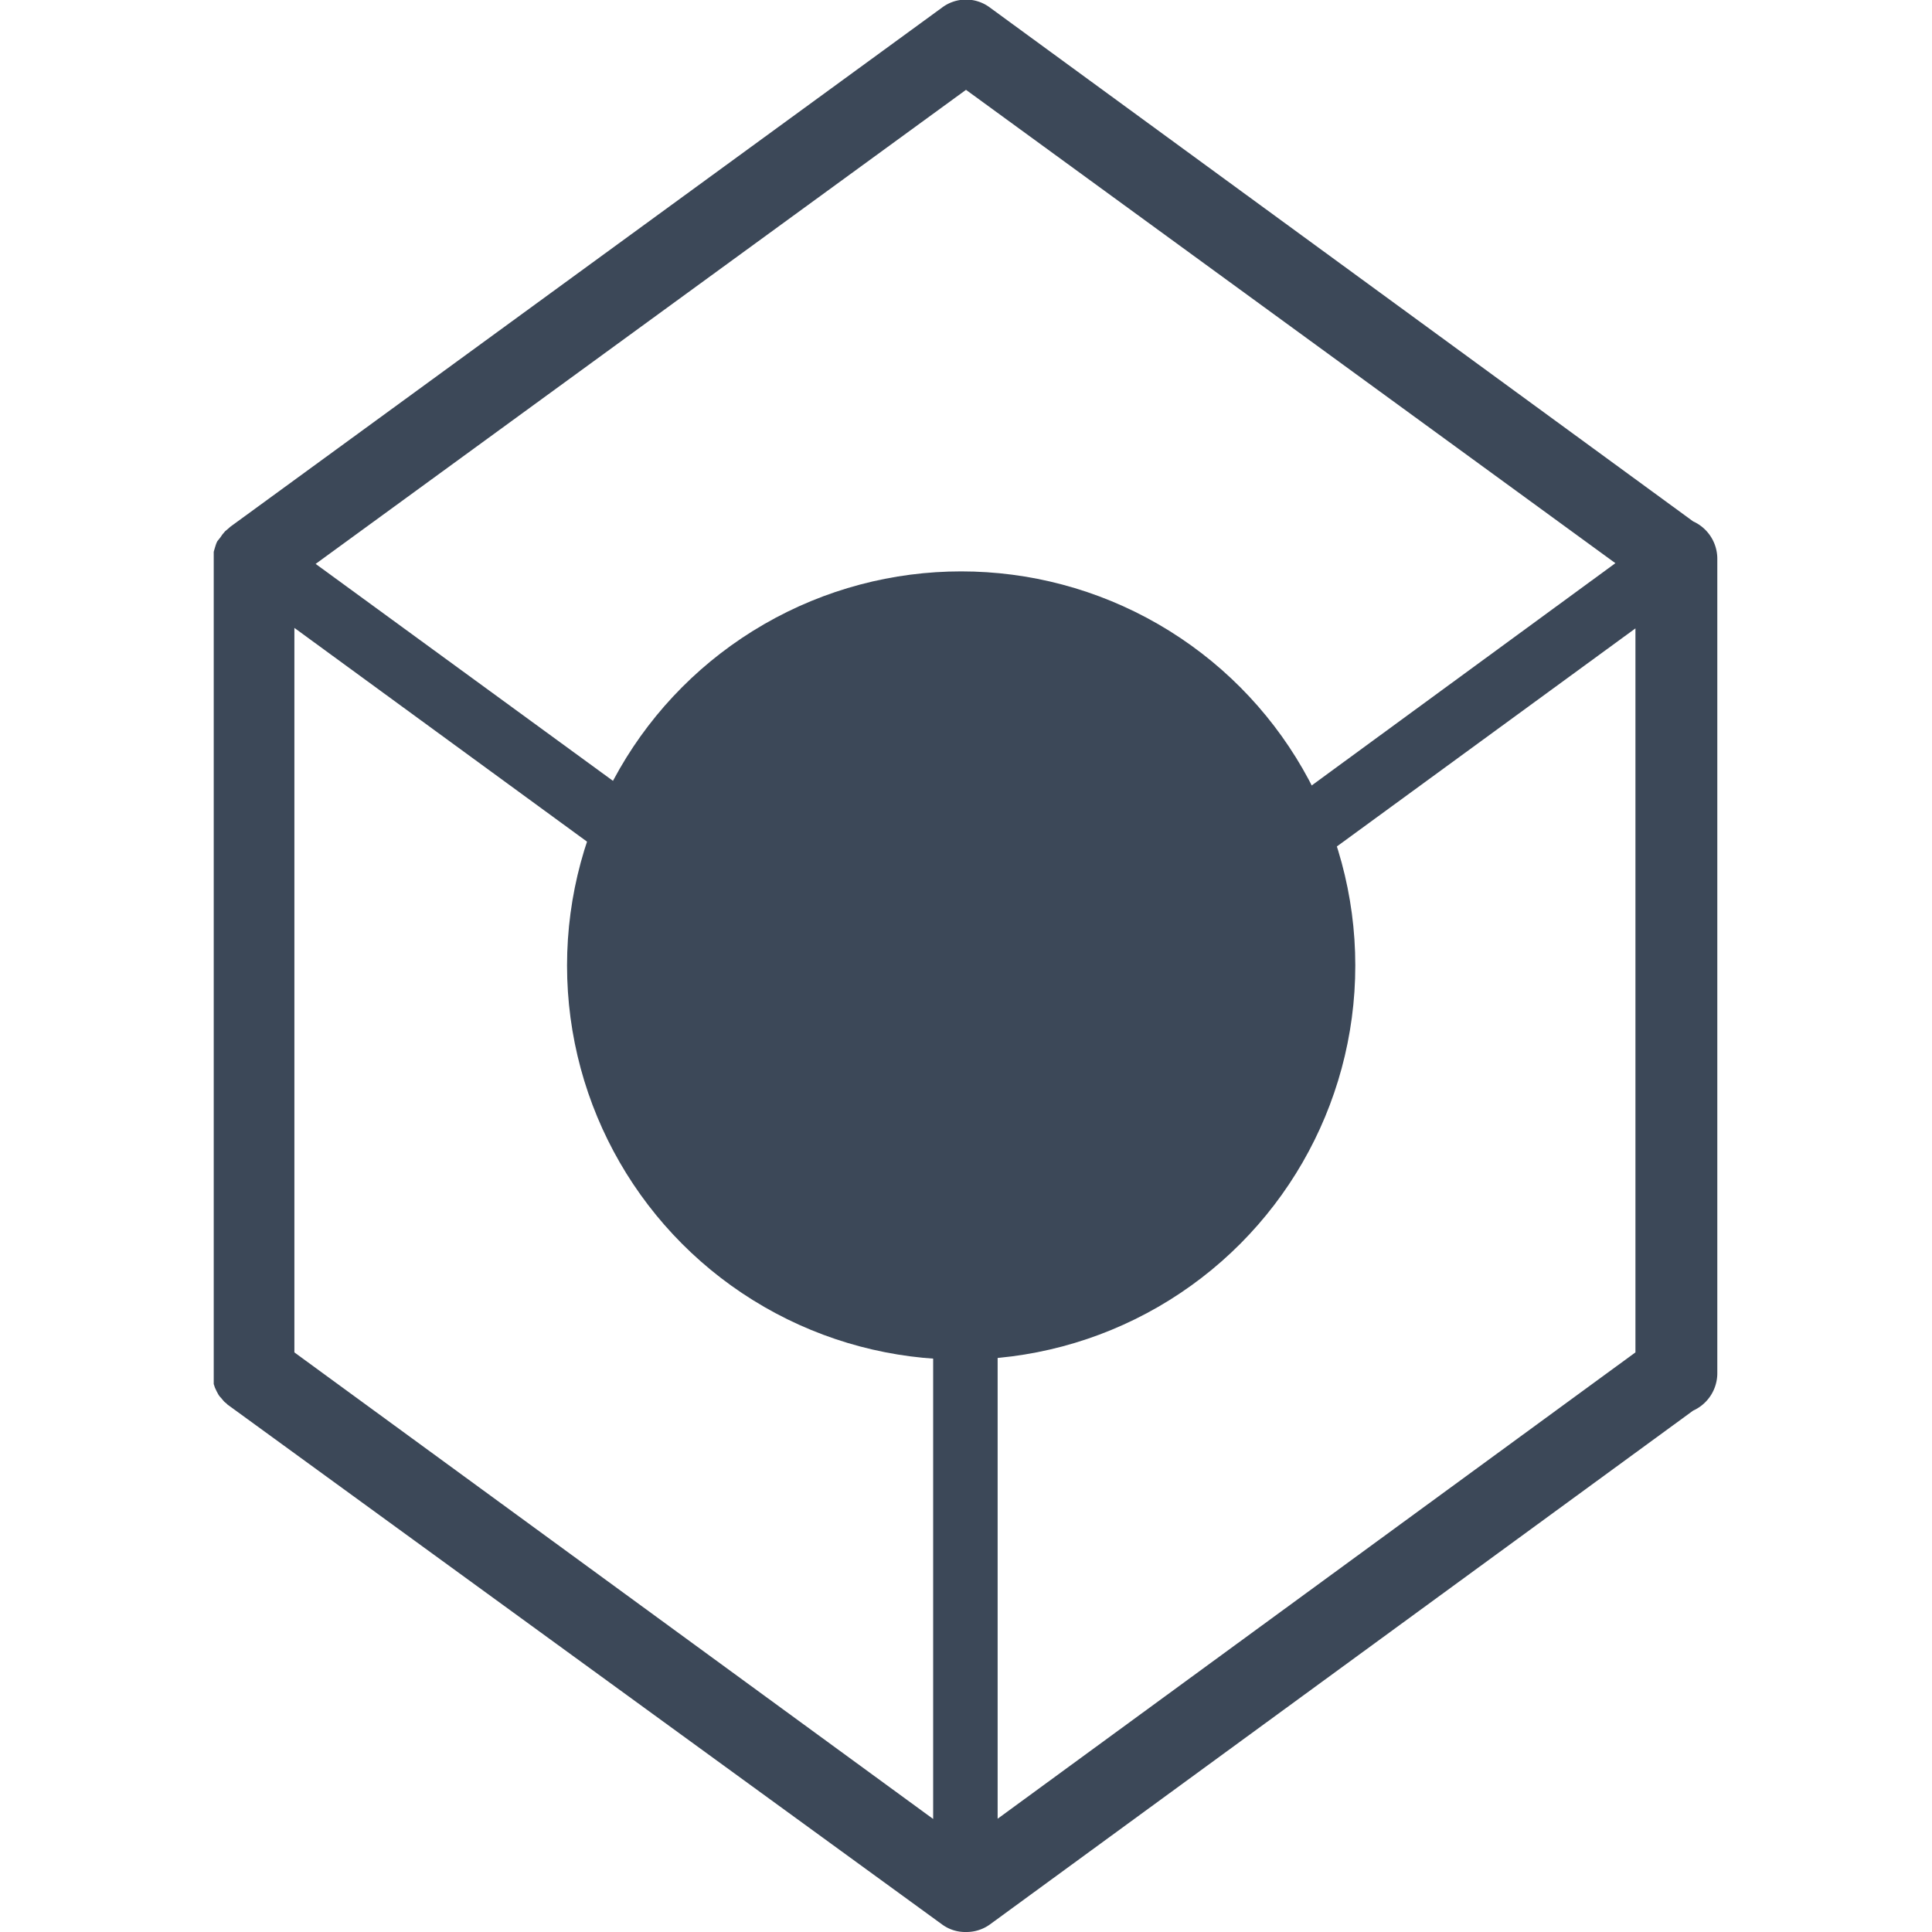
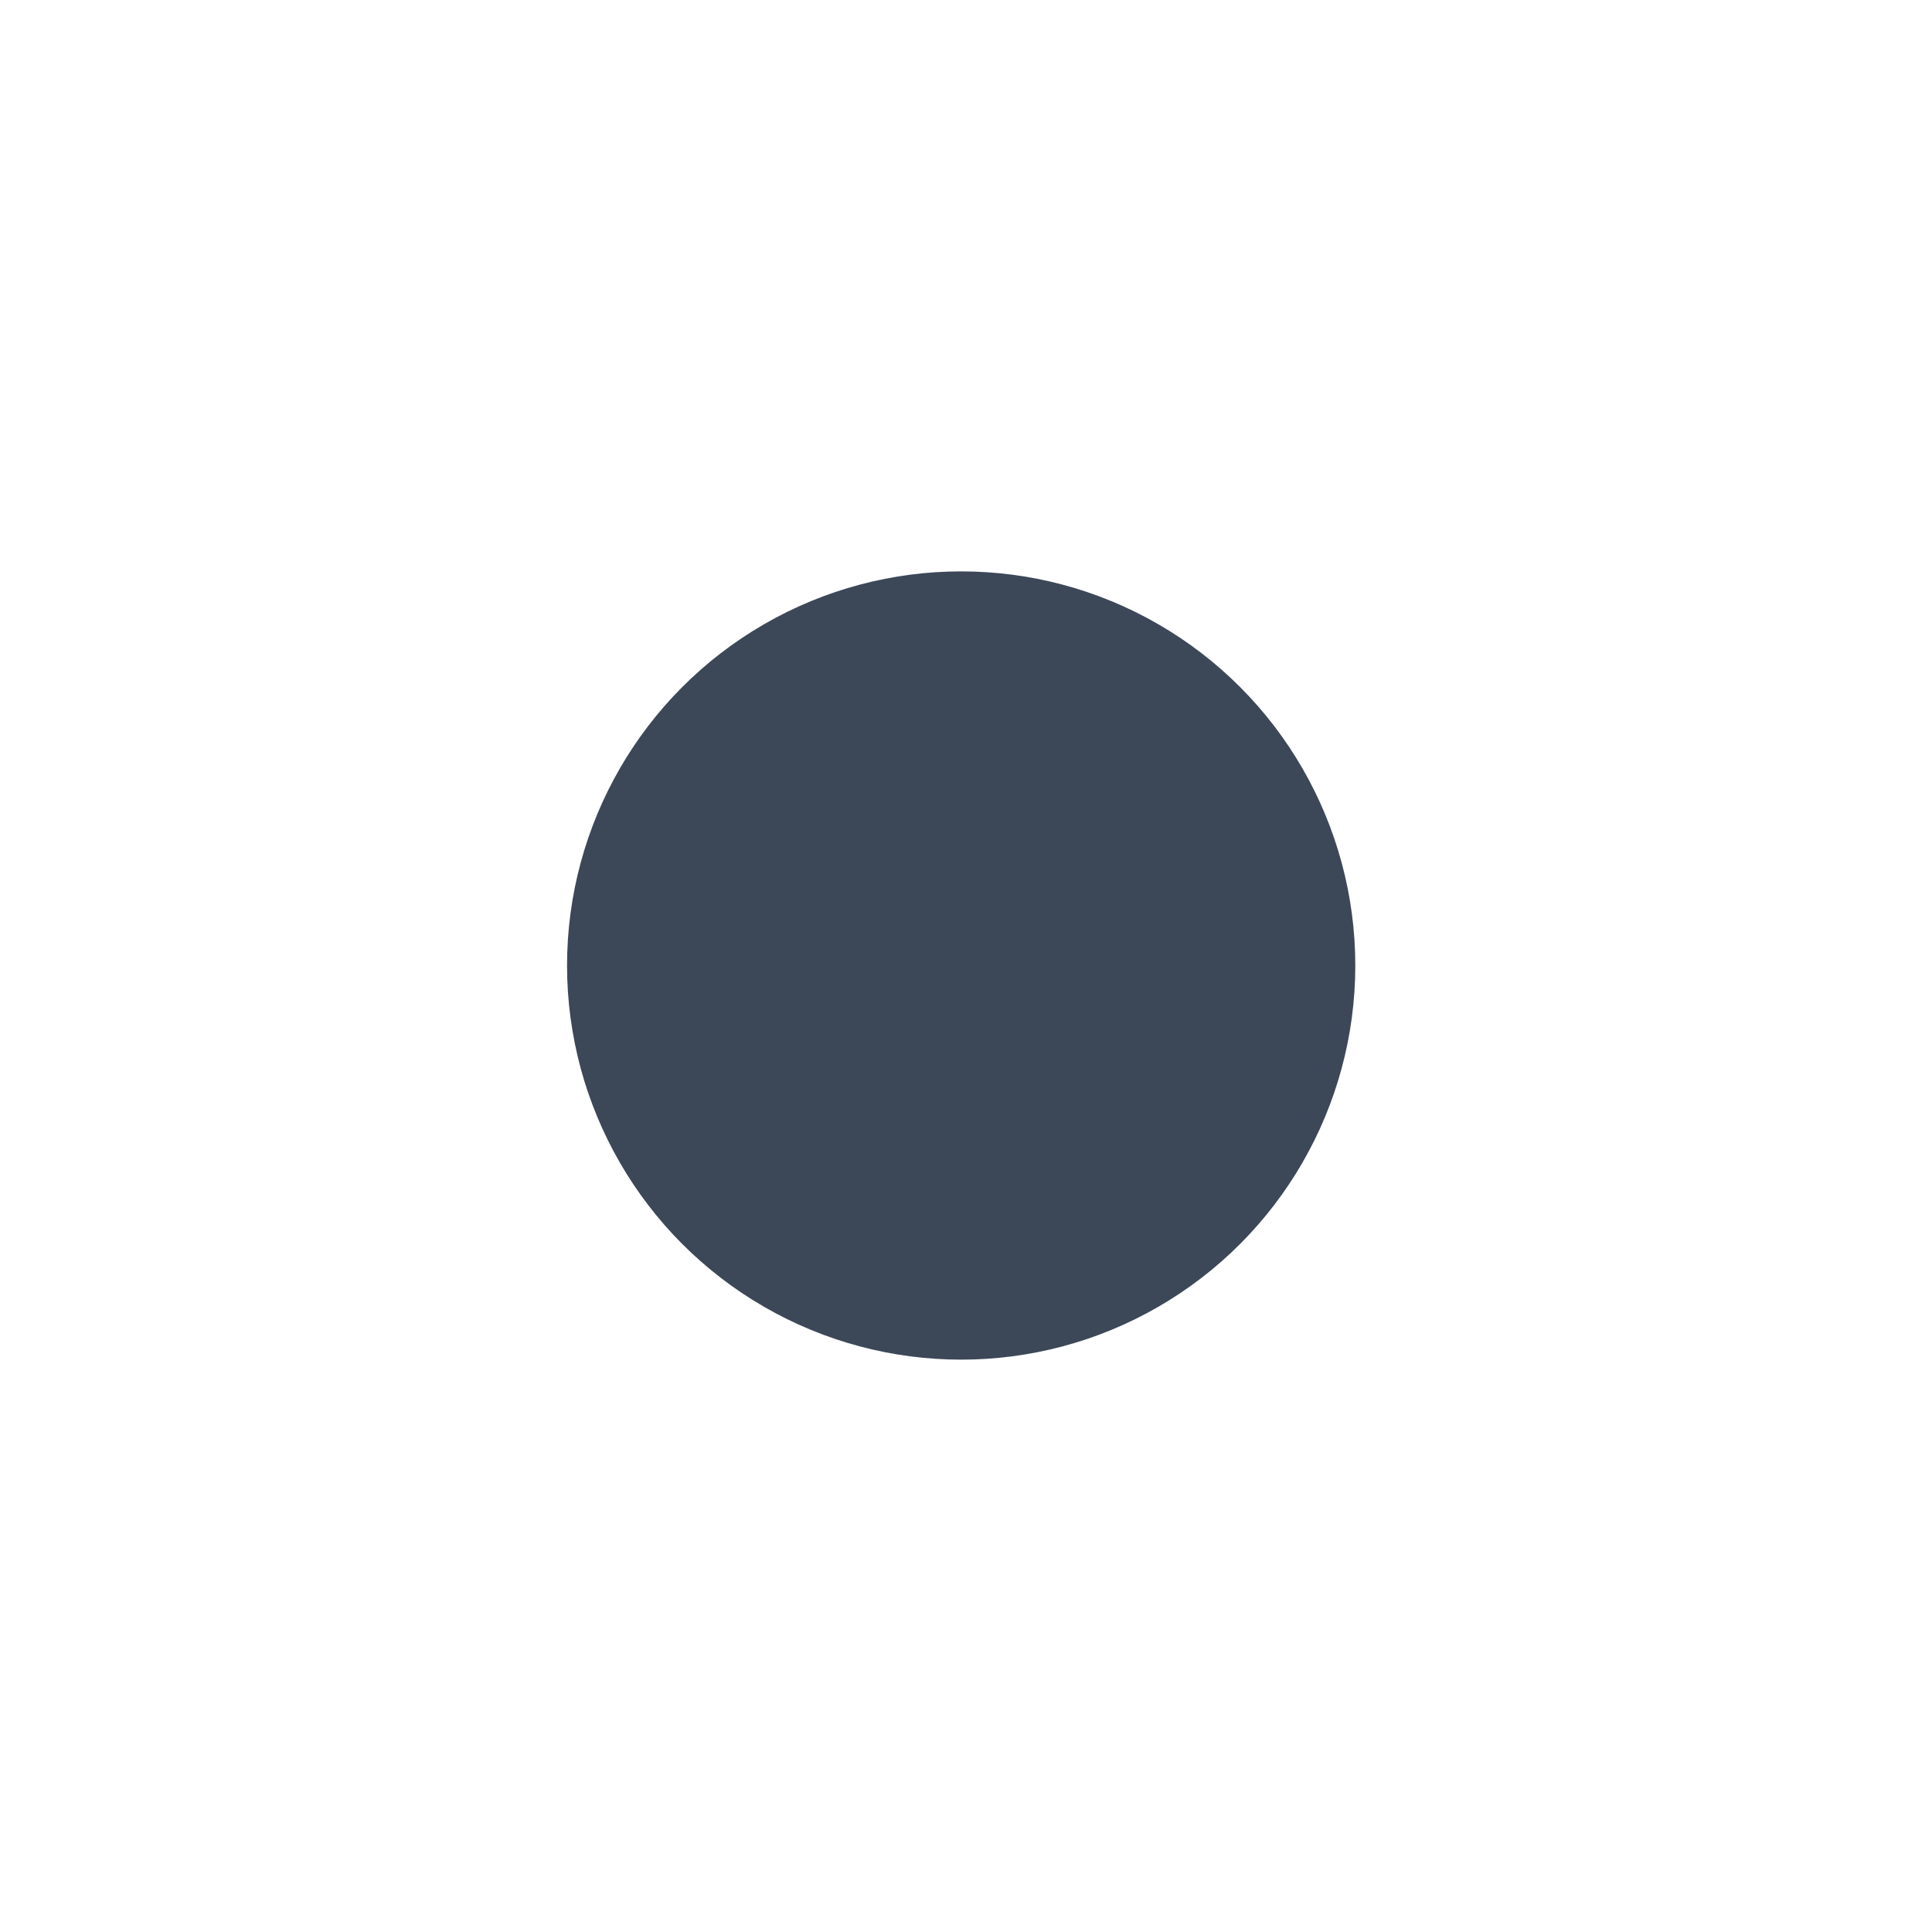
<svg xmlns="http://www.w3.org/2000/svg" id="Layer_1" data-name="Layer 1" width="80" height="80" viewBox="0 0 80 80">
  <defs>
    <style>.cls-1{fill:#3c4858;}</style>
  </defs>
  <circle class="cls-1" cx="39.8" cy="39.98" r="16.32" />
-   <path class="cls-1" d="M70.11,21.59,41,.32a1.65,1.65,0,0,0-2,0L9.54,21.81l-.09.08L9.32,22l-.11.13-.09.13L9,22.41a1,1,0,0,0-.06.14,6.37,6.37,0,0,0-.09.3c0,.06,0,.12,0,.16V56.85s0,.1,0,.13,0,.11,0,.16,0,.1,0,.17l.05.15.07.15.07.13a.67.67,0,0,0,.11.14l.1.12a.52.52,0,0,0,.11.1l.06.06L39,79.68A1.62,1.62,0,0,0,40,80a1.66,1.66,0,0,0,1-.32L70.11,58.41a1.7,1.7,0,0,0,1-1.56V23.15A1.7,1.7,0,0,0,70.11,21.59ZM38.64,45.32v30L12.19,56V26Zm28.25-22L40,43,13.07,23.35,40,3.72Zm.83,2.7V56L41.31,75.31v-30ZM9.8,22.6Zm-.15.31Zm0,34.2Zm.17.31Z" />
</svg>